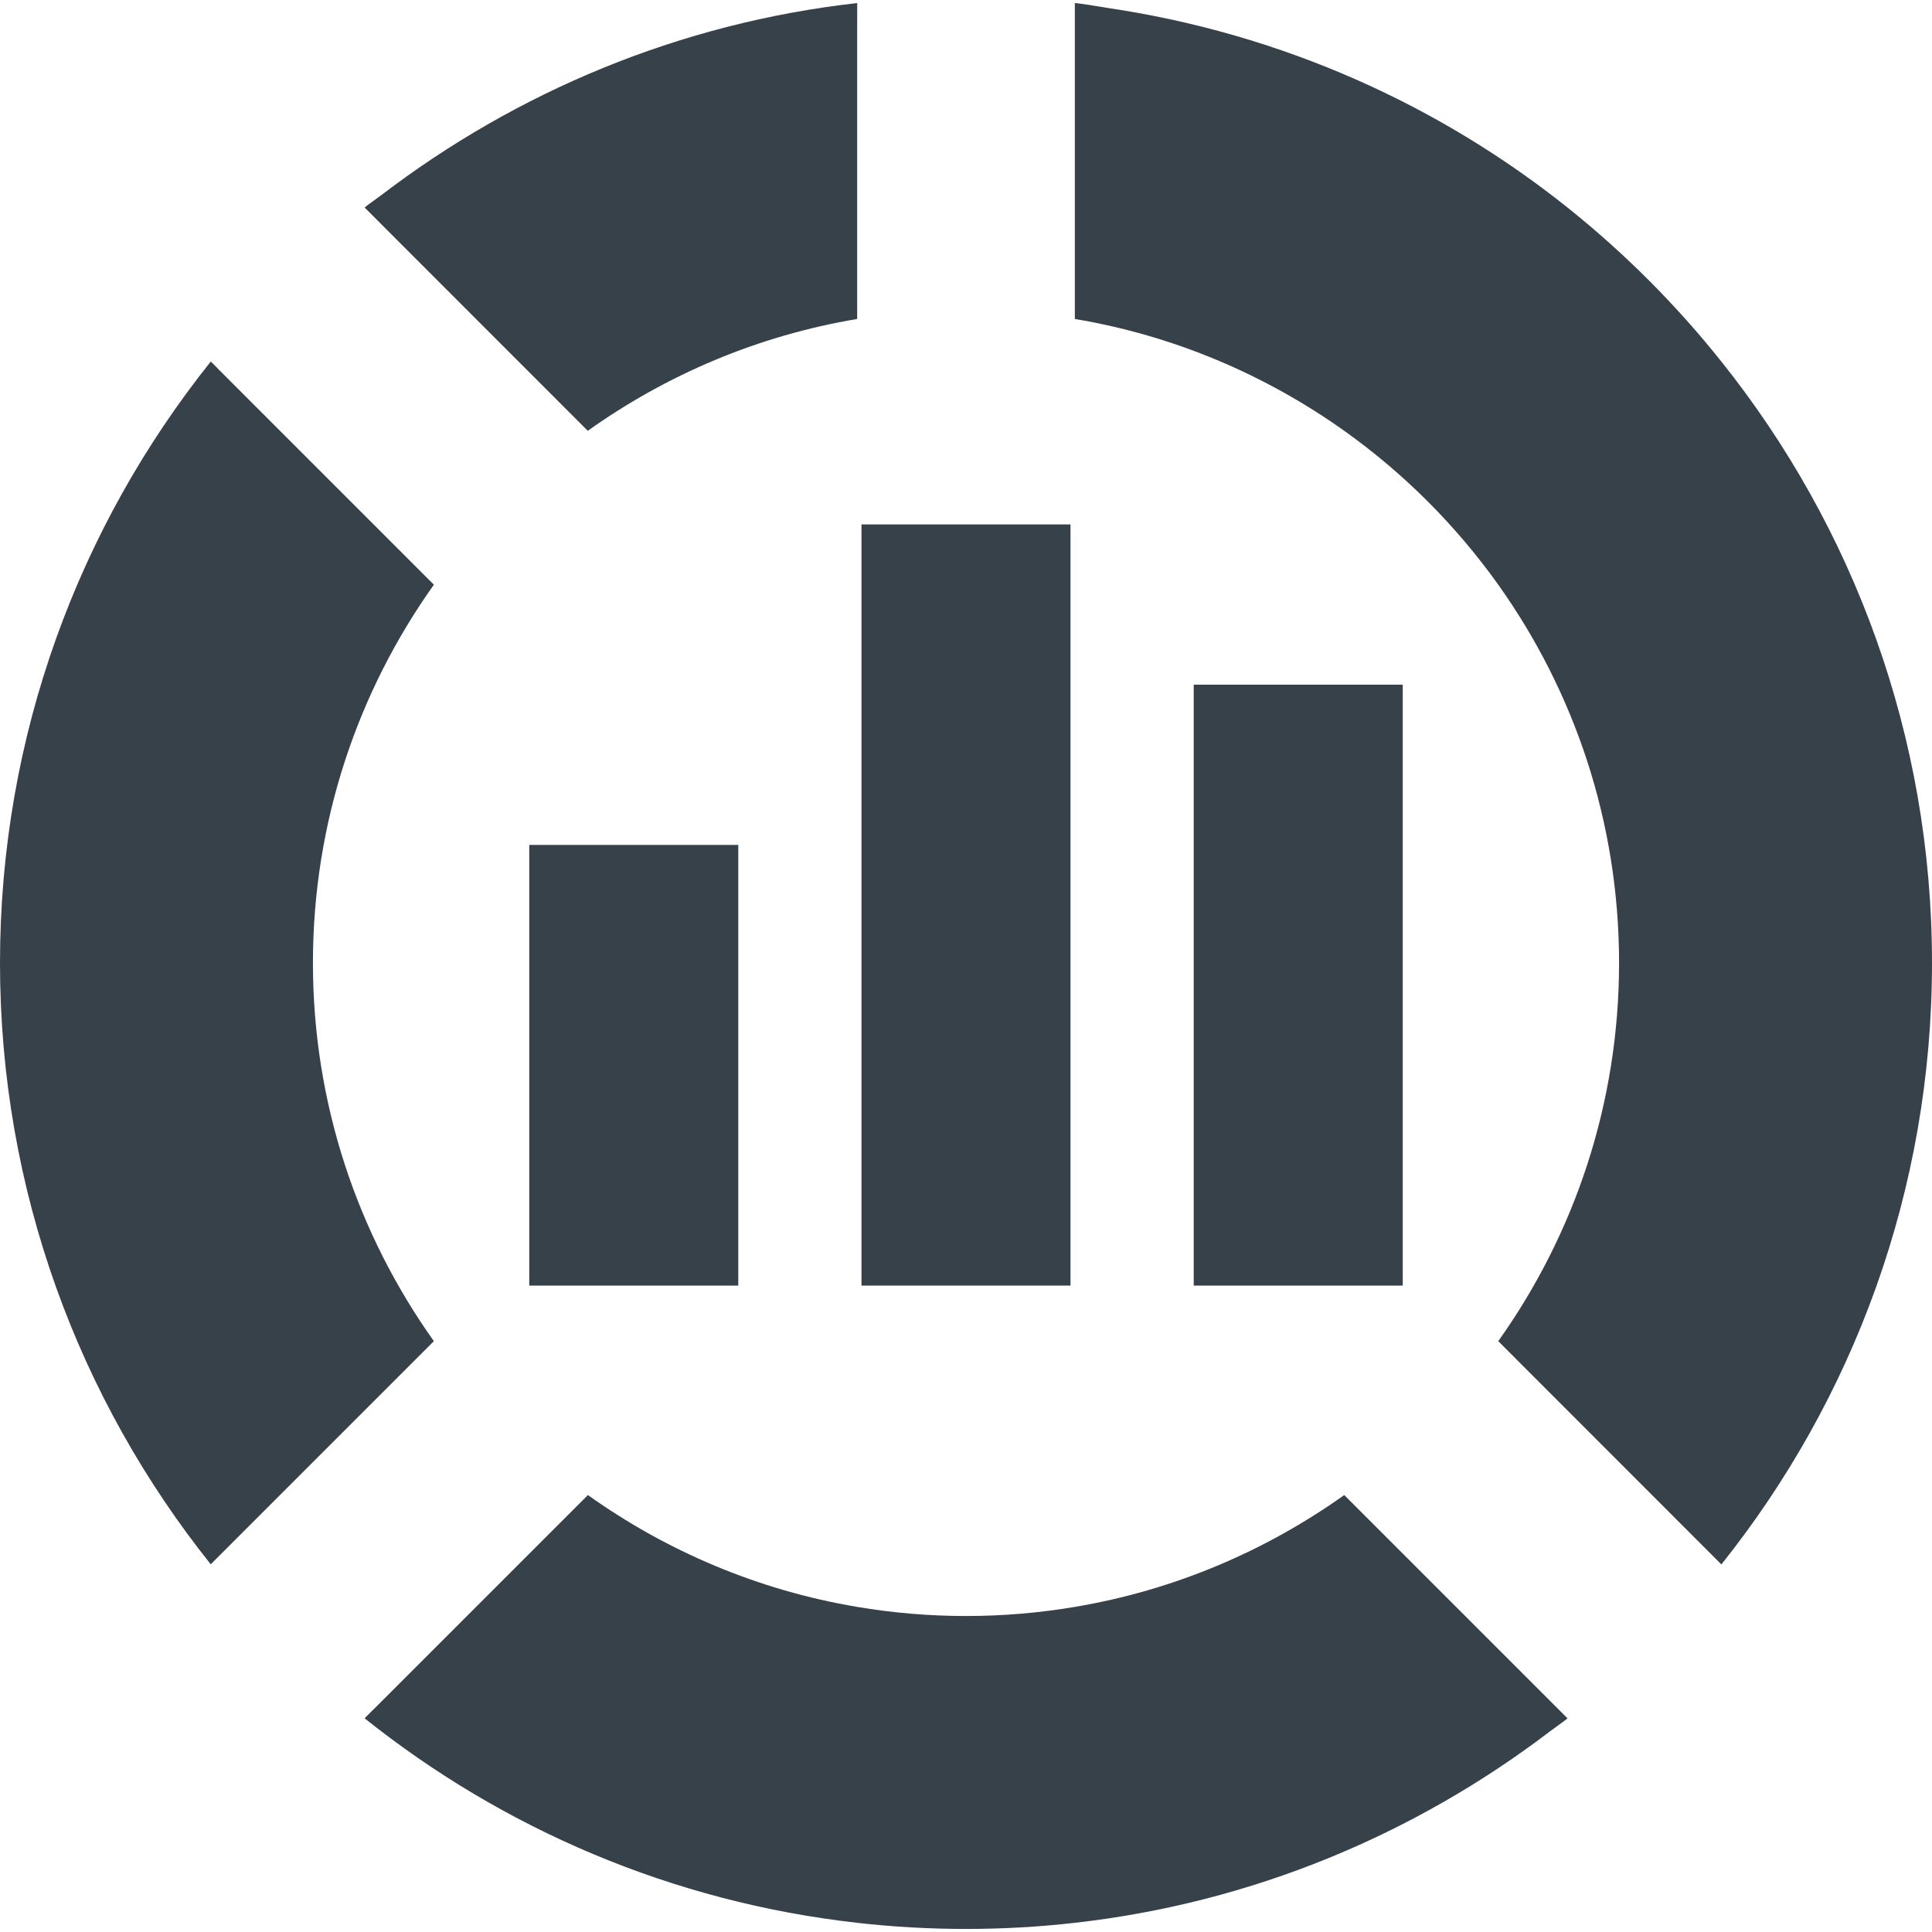
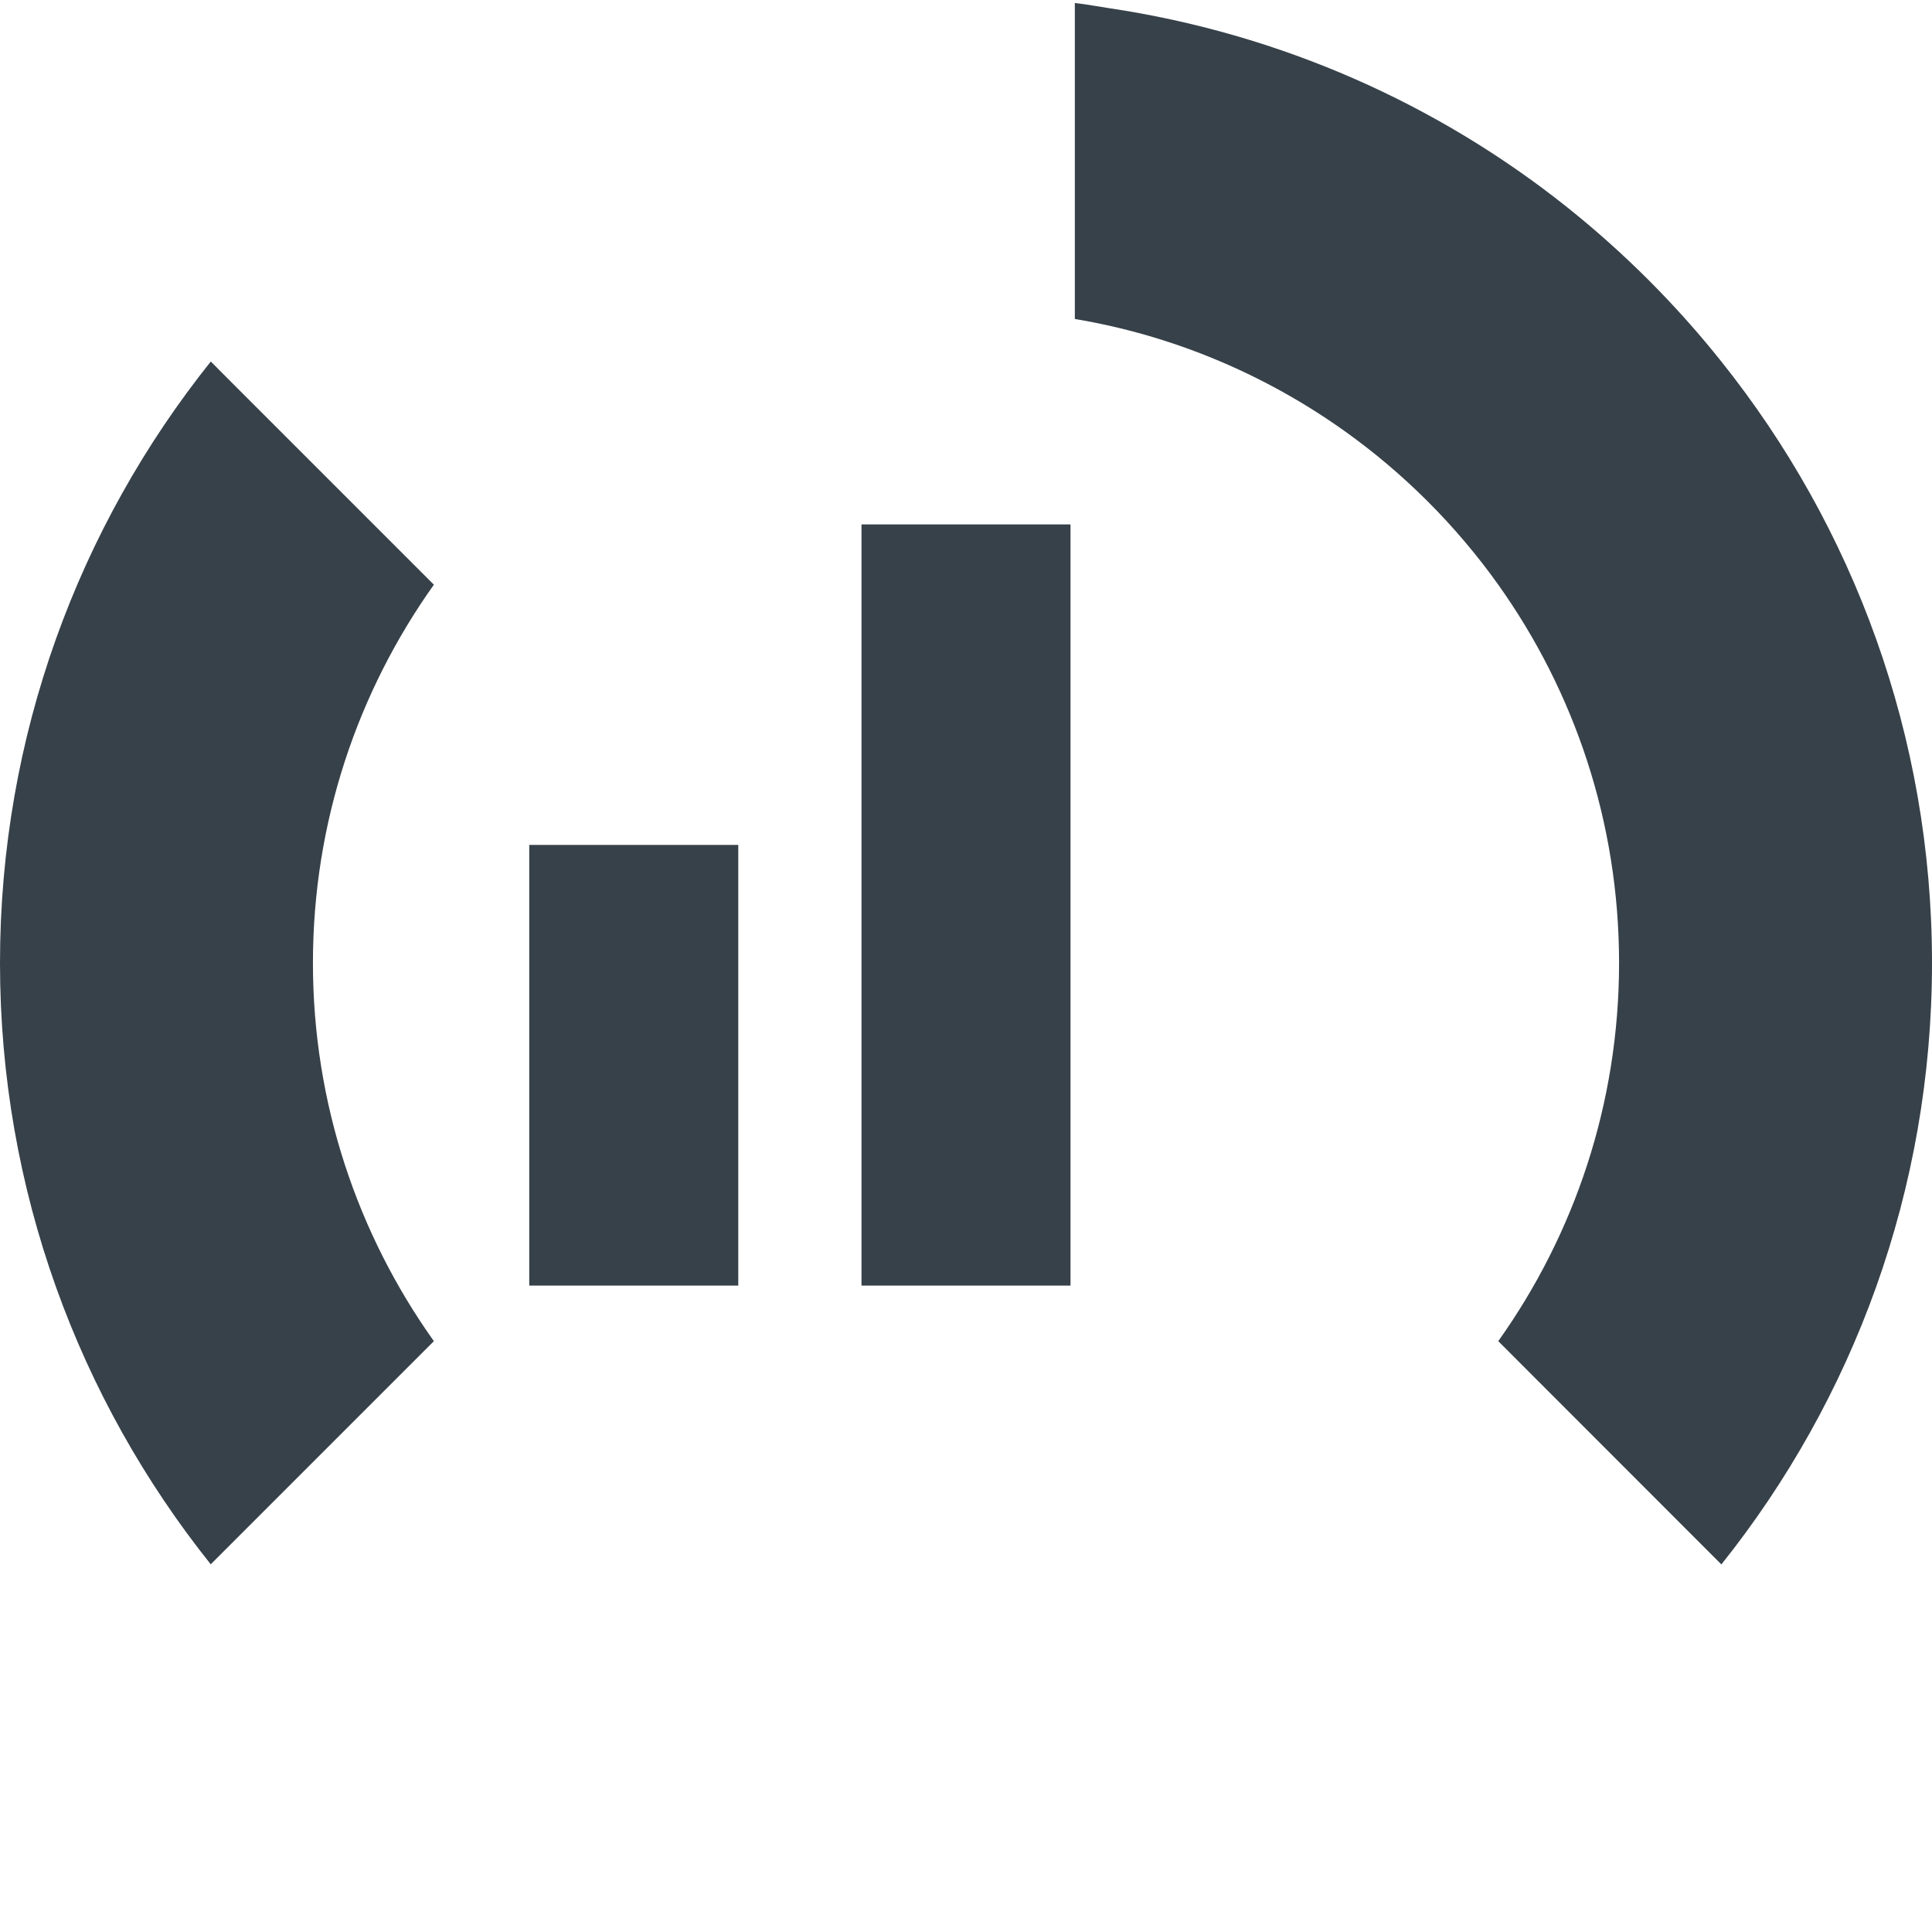
<svg xmlns="http://www.w3.org/2000/svg" version="1.1" id="_x31_0" x="0px" y="0px" viewBox="0 0 512 512" style="enable-background:new 0 0 512 512;" xml:space="preserve">
  <style type="text/css">
	.st0{fill:#374149;}
</style>
  <g>
    <path class="st0" d="M82.93,255.19c0-37.321,11.898-71.934,32.054-100.238l-53.062-53.062l-5.945-5.969l-0.012,0.011l-0.114-0.113   C20.914,139.557,0,195.01,0,255.19c0,60.175,20.914,115.633,55.851,159.367l59.133-59.133   C94.828,327.119,82.93,292.506,82.93,255.19z" />
-     <path class="st0" d="M356.238,396.205c-20.879,14.856-45.145,25.238-71.394,29.637c-9.375,1.586-19,2.418-28.844,2.418   c-9.844,0-19.469-0.833-28.844-2.418c-26.25-4.398-50.515-14.781-71.355-29.637l-53.218,53.219l-5.852,5.824   c0.004,0.004,0.012,0.008,0.012,0.008l-0.11,0.117c36.668,29.278,81.523,48.676,130.523,54.191   c9.481,1.082,19.11,1.626,28.844,1.626c9.734,0,19.363-0.543,28.844-1.626c46.973-5.285,90.082-23.434,125.878-50.71   c1.512-1.141,3.082-2.188,4.57-3.367l-0.019-0.016c0.043-0.035,0.09-0.062,0.133-0.098L356.238,396.205z" />
-     <path class="st0" d="M155.766,114.17c20.84-14.851,45.106-25.238,71.39-29.637V9.232l0.016-8.262h-0.012l-0.004-0.16   c-47.046,5.297-90.191,23.492-126.019,50.84c-1.45,1.102-2.961,2.106-4.39,3.238l0.015,0.019c-0.043,0.031-0.09,0.062-0.129,0.094   L155.766,114.17z" />
    <path class="st0" d="M456.183,95.818c-12.003-15.07-25.706-28.774-40.777-40.817C381.008,27.537,339.32,8.927,293.848,2.154   c-2.95-0.45-5.875-1-8.84-1.344v0.023c-0.055-0.007-0.11-0.015-0.164-0.023v83.722c26.25,4.398,50.515,14.786,71.394,29.637   c15.754,11.215,29.566,25.024,40.816,40.782c20.153,28.305,32.016,62.918,32.016,100.238c0,37.316-11.863,71.93-32.016,100.234   l59.129,59.168C491.125,370.822,512,315.4,512,255.19C512,195.01,491.125,139.557,456.183,95.818z" />
    <polygon class="st0" points="140.258,223.912 140.258,340.697 195.649,340.697 195.649,224.427 195.649,224.072 195.649,224.072    195.649,223.912  " />
    <rect x="228.305" y="138.978" class="st0" width="55.39" height="201.718" />
-     <rect x="316.351" y="181.443" class="st0" width="55.391" height="159.254" />
  </g>
</svg>